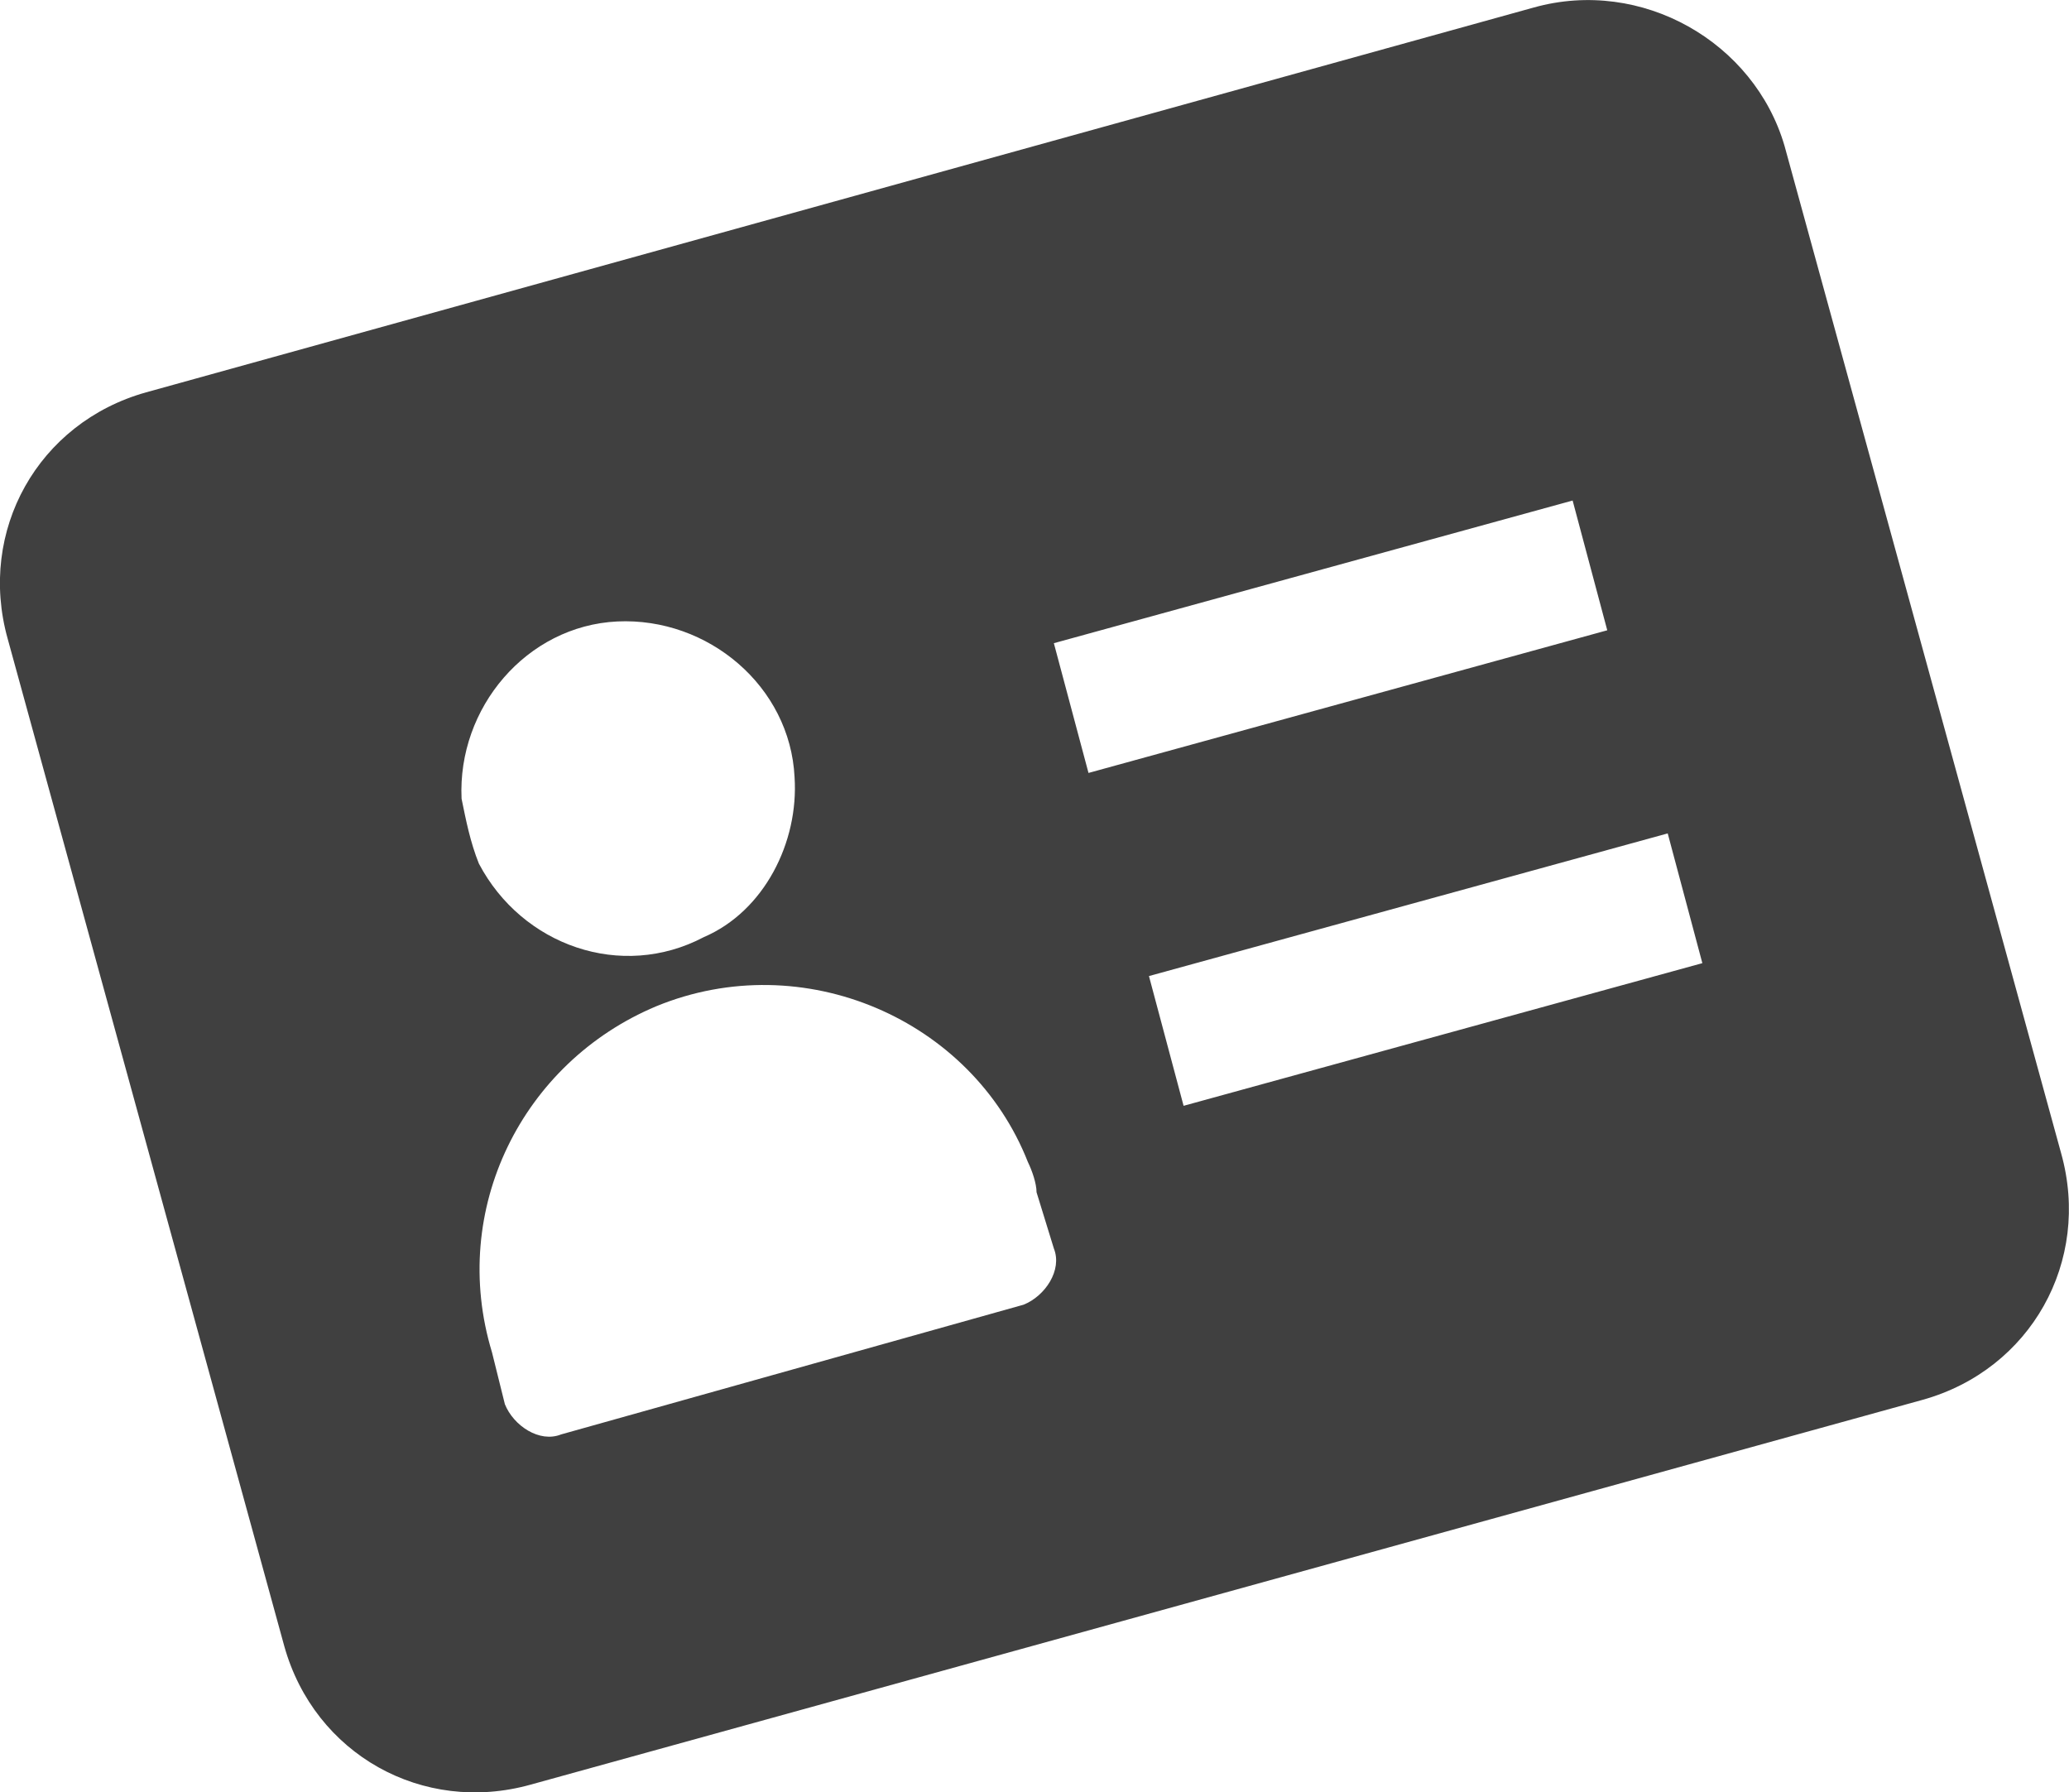
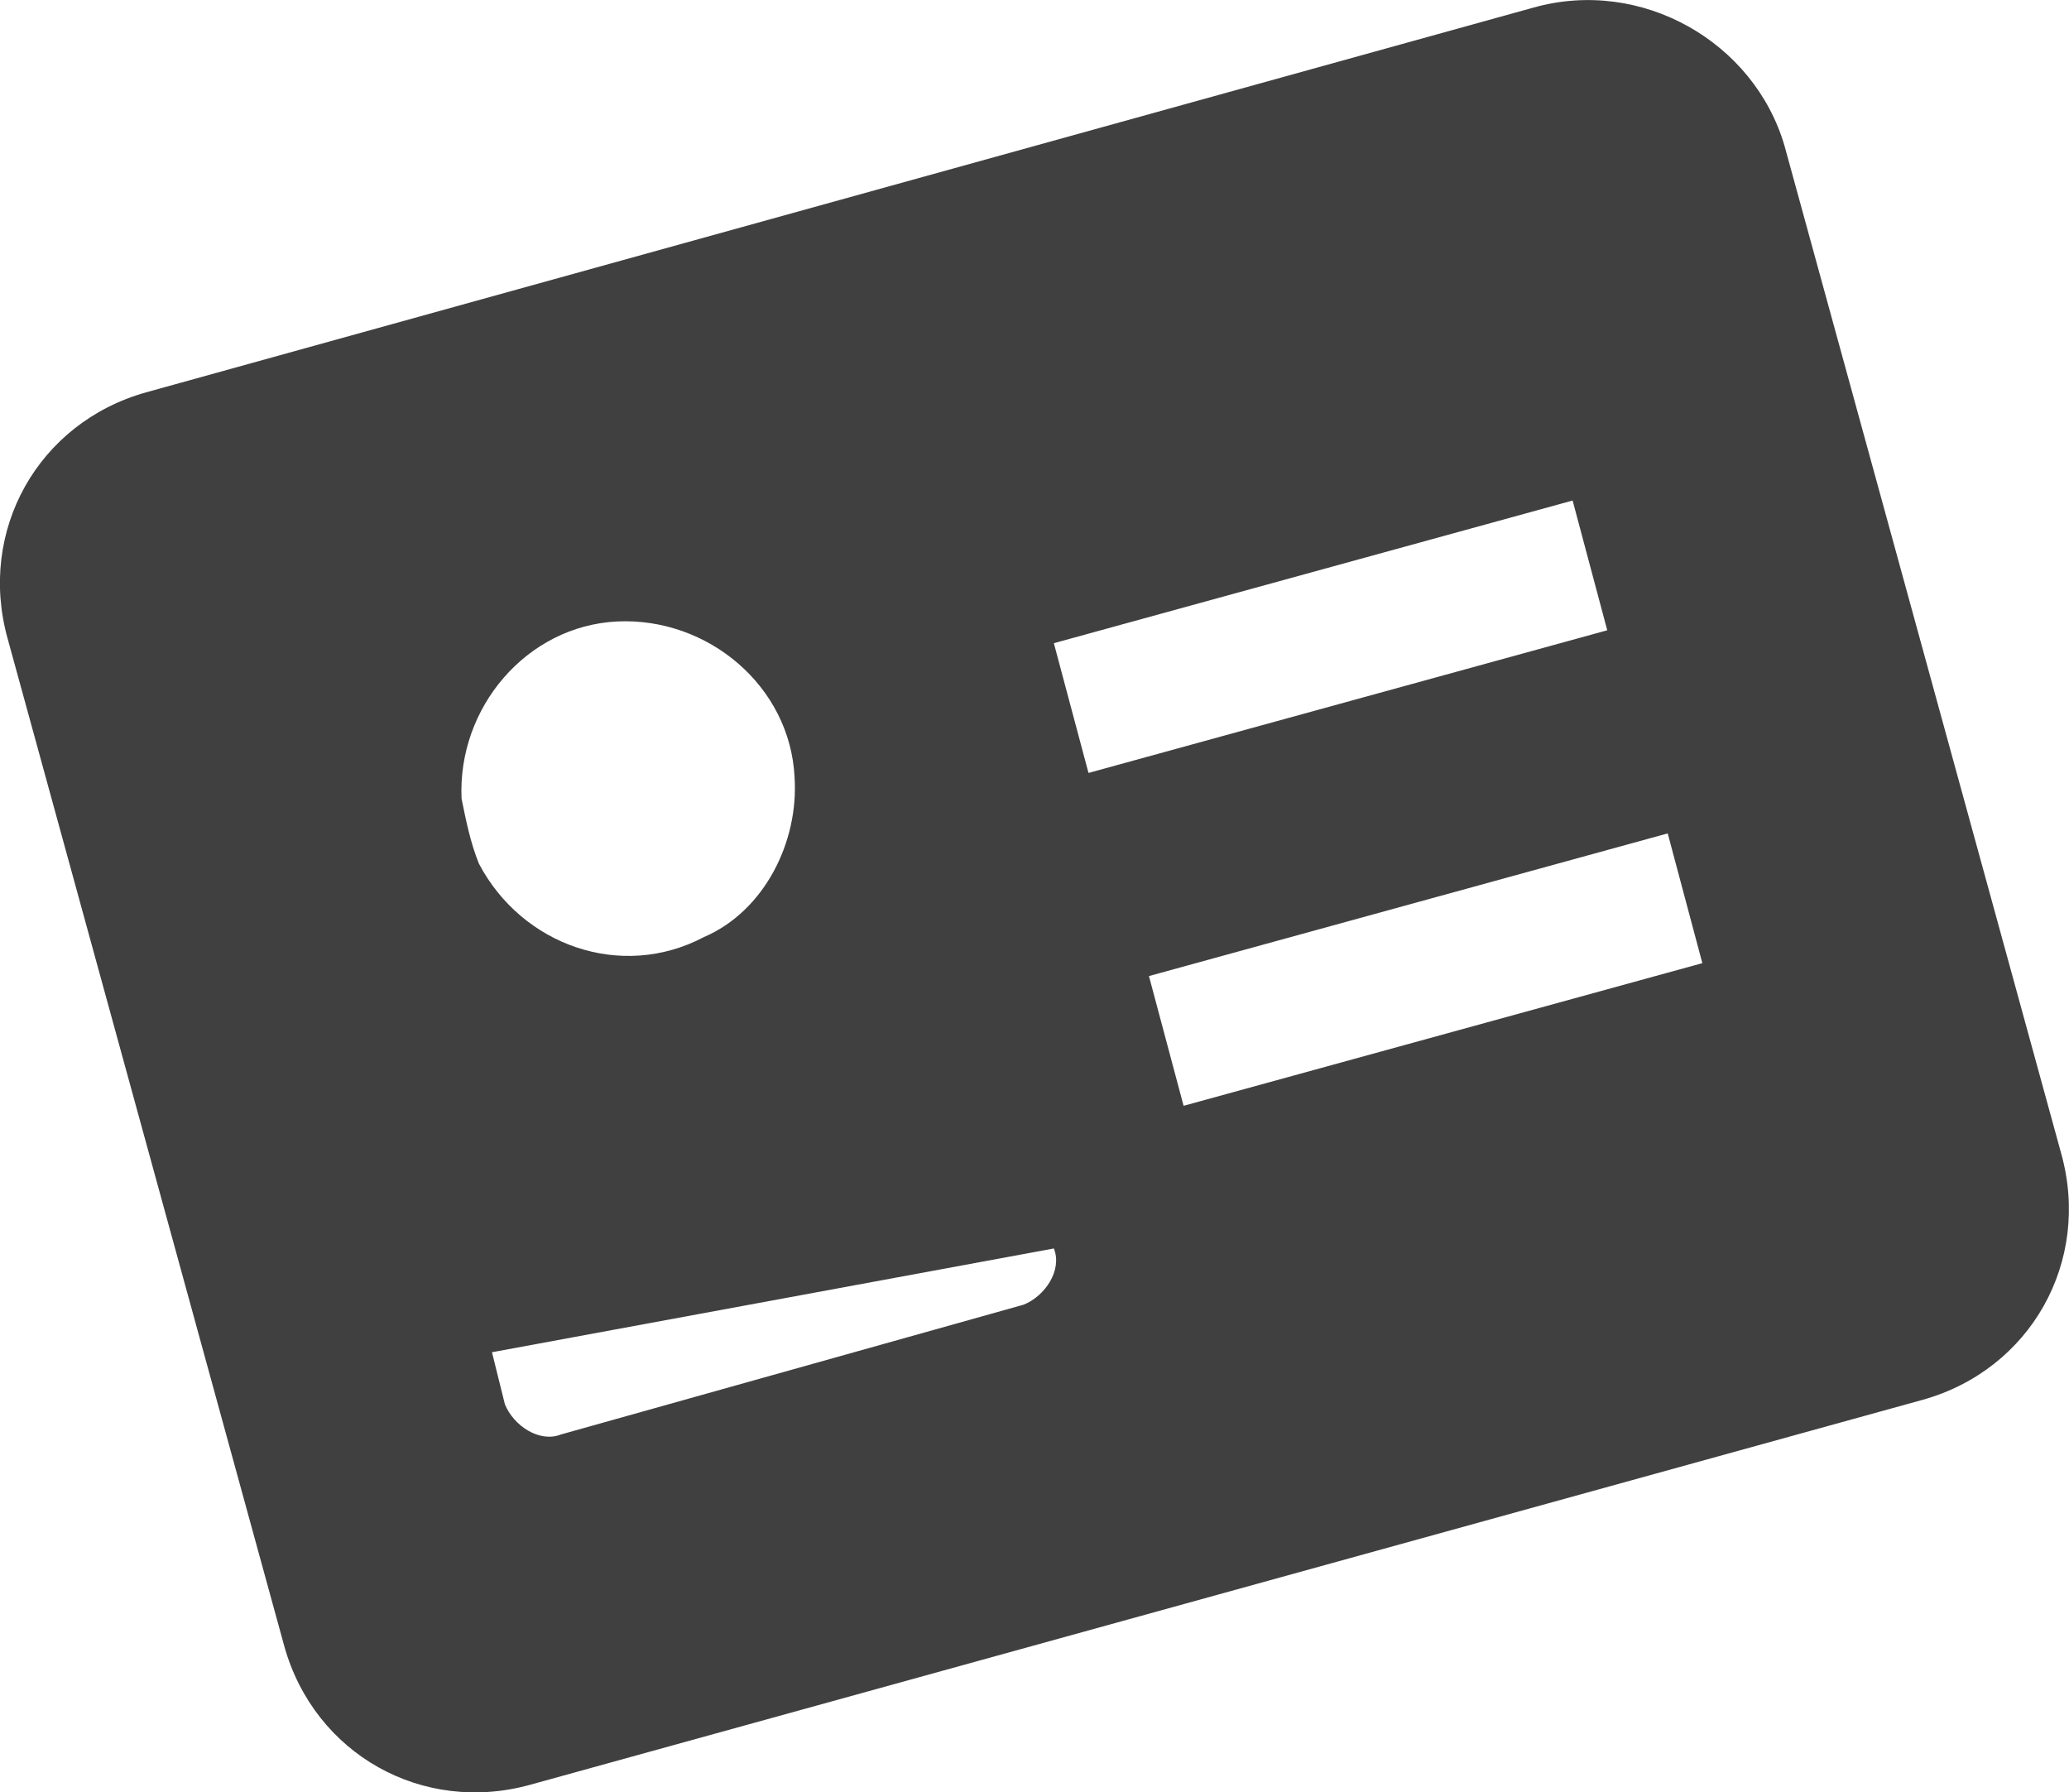
<svg xmlns="http://www.w3.org/2000/svg" xmlns:ns1="http://www.inkscape.org/namespaces/inkscape" xmlns:ns2="http://sodipodi.sourceforge.net/DTD/sodipodi-0.dtd" width="12.663mm" height="10.968mm" viewBox="0 0 12.663 10.968" version="1.1" id="svg12526" ns1:version="0.92.2 (5c3e80d, 2017-08-06)" ns2:docname="card.svg">
  <defs id="defs12520" />
  <ns2:namedview id="base" pagecolor="#ffffff" bordercolor="#666666" borderopacity="1.0" ns1:pageopacity="0.0" ns1:pageshadow="2" ns1:zoom="0.35" ns1:cx="973.92993" ns1:cy="709.29775" ns1:document-units="mm" ns1:current-layer="layer1" showgrid="false" fit-margin-top="0" fit-margin-left="0" fit-margin-right="0" fit-margin-bottom="0" ns1:window-width="1920" ns1:window-height="1001" ns1:window-x="-9" ns1:window-y="-9" ns1:window-maximized="1" />
  <g ns1:label="Livello 1" ns1:groupmode="layer" id="layer1" transform="translate(326.099,-325.534)">
-     <path ns1:connector-curvature="0" style="fill:#404040;stroke-width:0.265" d="m -316.712,325.58 -8.493,2.355 c -0.661,0.185 -1.032,0.847 -0.847,1.508 l 1.693,6.165 c 0.185,0.661 0.847,1.032 1.508,0.847 l 8.52,-2.355 c 0.661,-0.185 1.032,-0.847 0.847,-1.508 l -1.693,-6.165 c -0.185,-0.635 -0.873,-1.032 -1.535,-0.847 z m -6.562,4.842 c -0.026,-0.556 0.397,-1.058 0.953,-1.085 0.556,-0.026 1.058,0.397 1.085,0.953 0.026,0.397 -0.185,0.82 -0.556,0.979 -0.503,0.265 -1.111,0.053 -1.376,-0.45 -0.053,-0.132 -0.079,-0.265 -0.106,-0.397 z m 3.625,2.752 c 0.053,0.132 -0.053,0.291 -0.185,0.344 l -2.831,0.794 c -0.132,0.053 -0.291,-0.053 -0.344,-0.185 l -0.079,-0.318 c -0.265,-0.873 0.185,-1.773 1.005,-2.117 0.9,-0.37 1.931,0.079 2.275,0.953 0.026,0.053 0.053,0.132 0.053,0.185 z m 3.969,-1.746 -3.175,0.873 -0.212,-0.794 3.175,-0.873 z m -0.582,-2.037 -3.175,0.873 -0.212,-0.794 3.175,-0.873 z" id="path3779" />
+     <path ns1:connector-curvature="0" style="fill:#404040;stroke-width:0.265" d="m -316.712,325.58 -8.493,2.355 c -0.661,0.185 -1.032,0.847 -0.847,1.508 l 1.693,6.165 c 0.185,0.661 0.847,1.032 1.508,0.847 l 8.52,-2.355 c 0.661,-0.185 1.032,-0.847 0.847,-1.508 l -1.693,-6.165 c -0.185,-0.635 -0.873,-1.032 -1.535,-0.847 z m -6.562,4.842 c -0.026,-0.556 0.397,-1.058 0.953,-1.085 0.556,-0.026 1.058,0.397 1.085,0.953 0.026,0.397 -0.185,0.82 -0.556,0.979 -0.503,0.265 -1.111,0.053 -1.376,-0.45 -0.053,-0.132 -0.079,-0.265 -0.106,-0.397 z m 3.625,2.752 c 0.053,0.132 -0.053,0.291 -0.185,0.344 l -2.831,0.794 c -0.132,0.053 -0.291,-0.053 -0.344,-0.185 l -0.079,-0.318 z m 3.969,-1.746 -3.175,0.873 -0.212,-0.794 3.175,-0.873 z m -0.582,-2.037 -3.175,0.873 -0.212,-0.794 3.175,-0.873 z" id="path3779" />
  </g>
</svg>